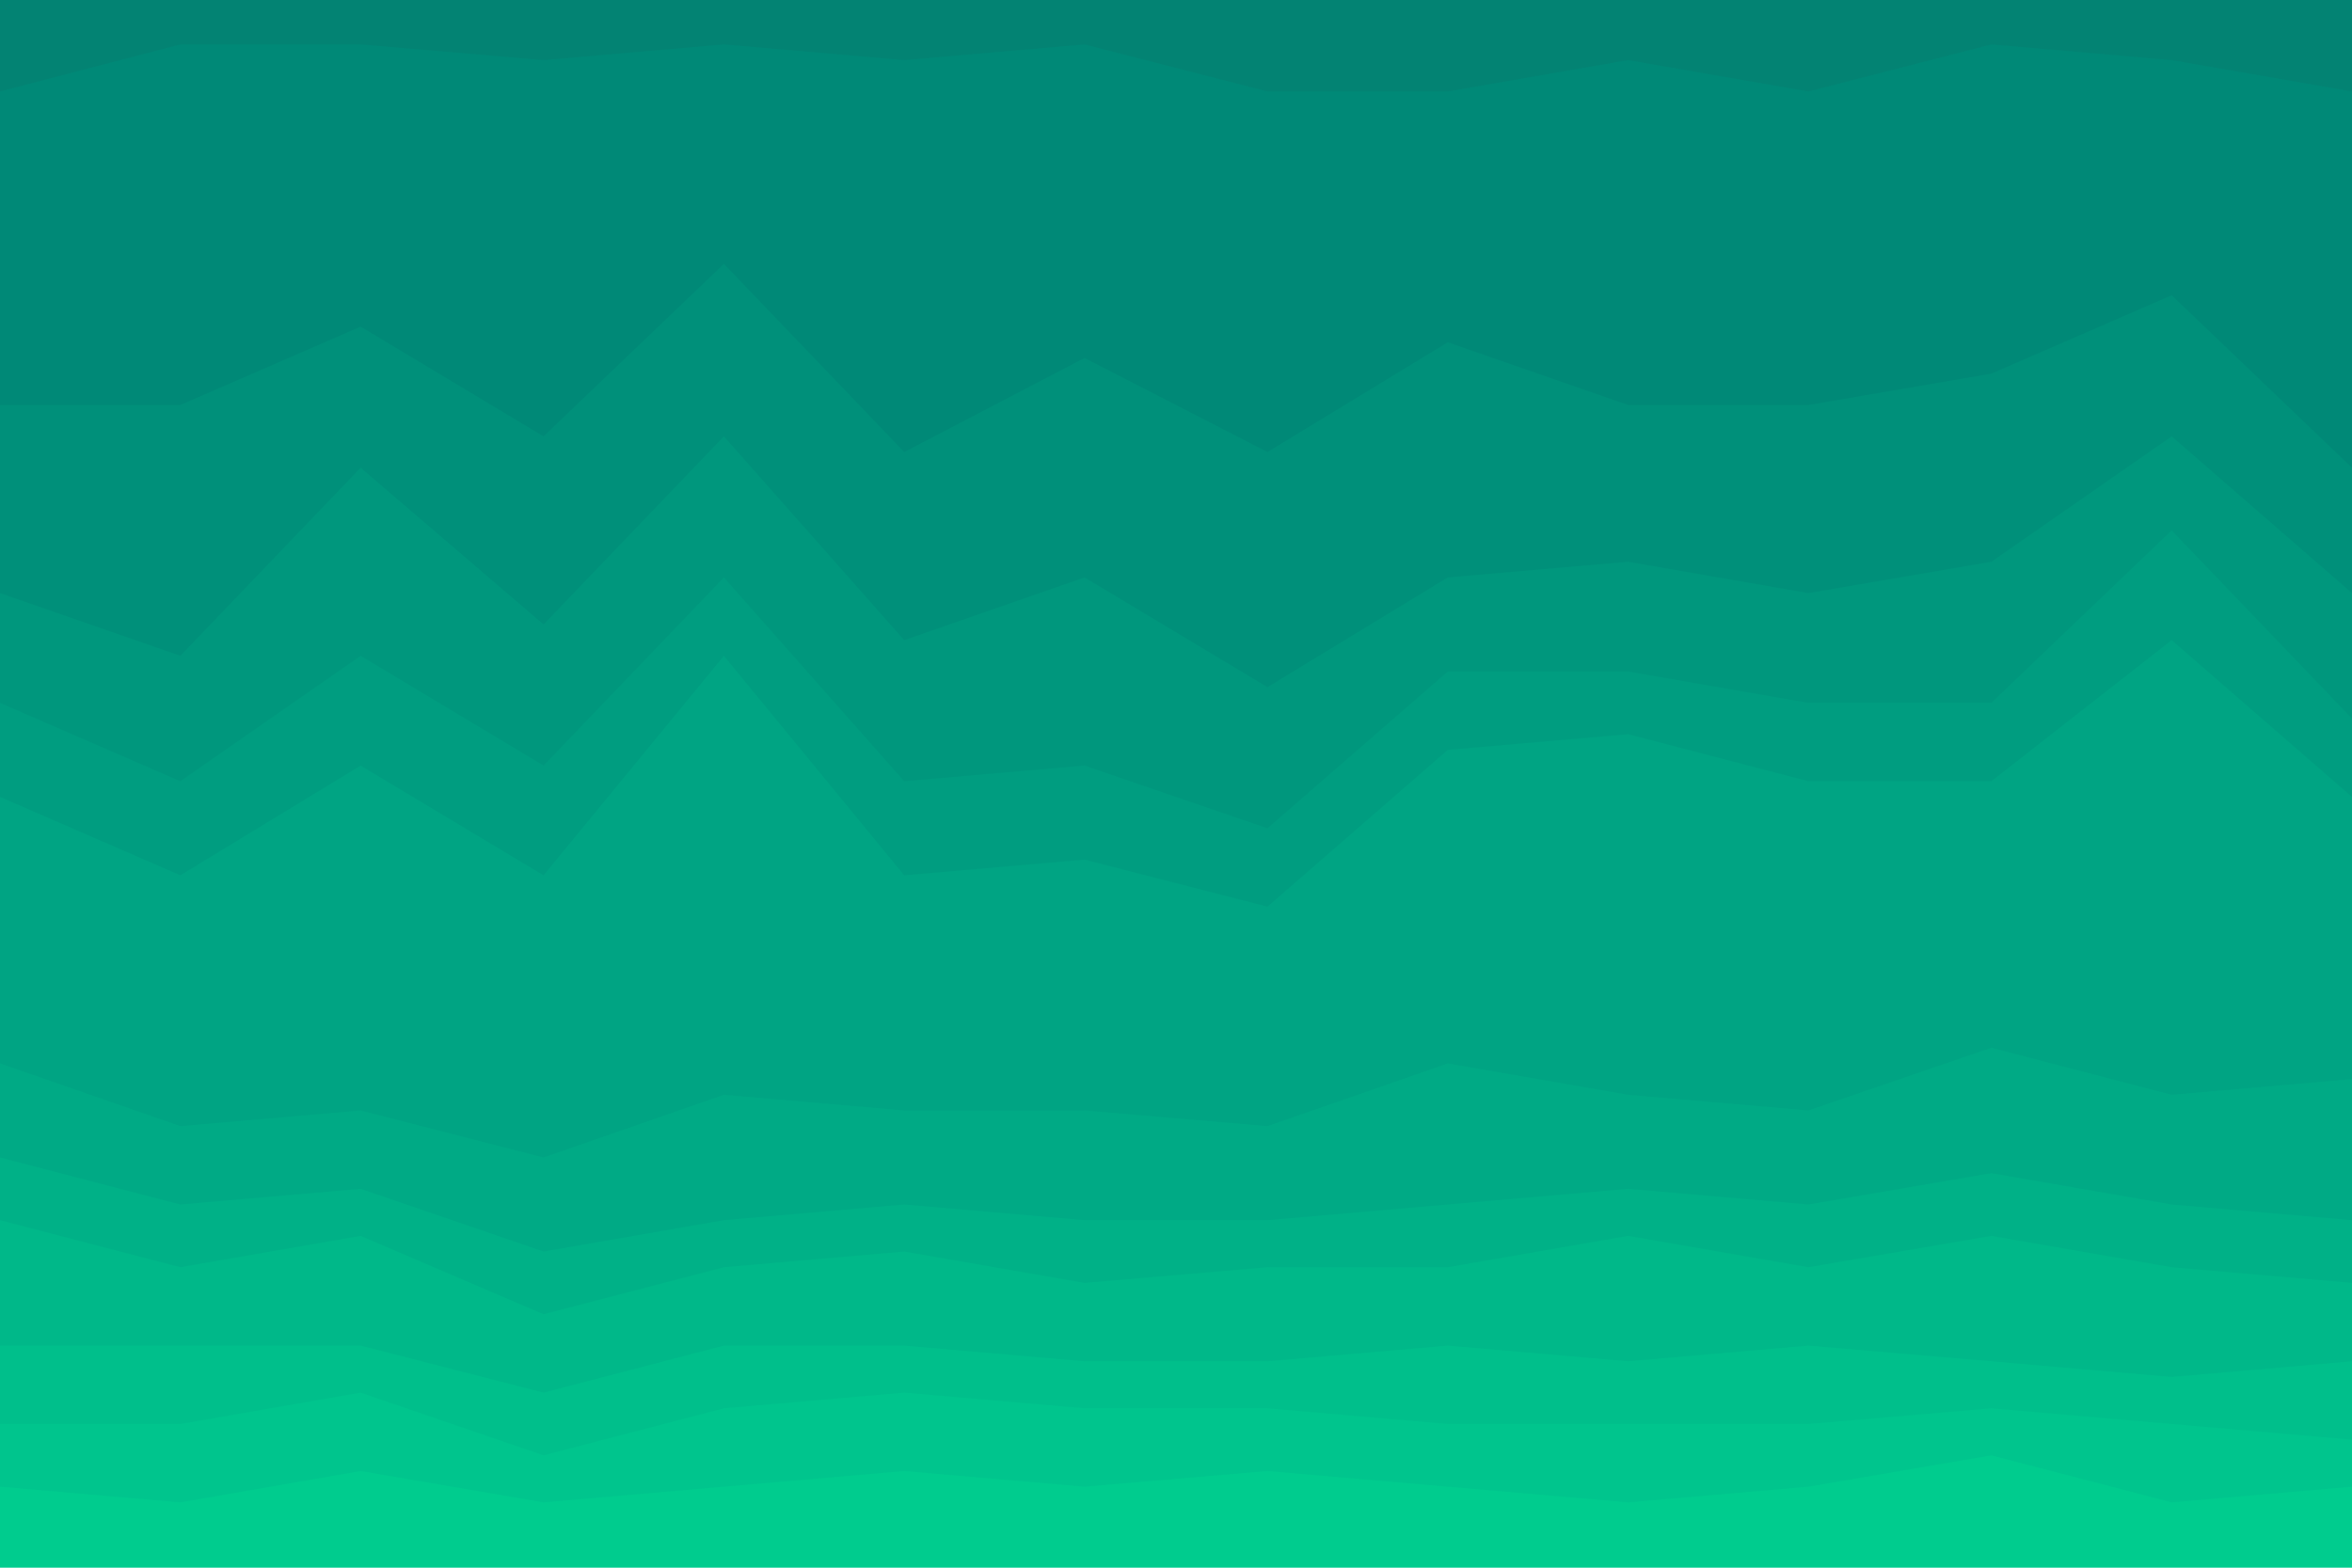
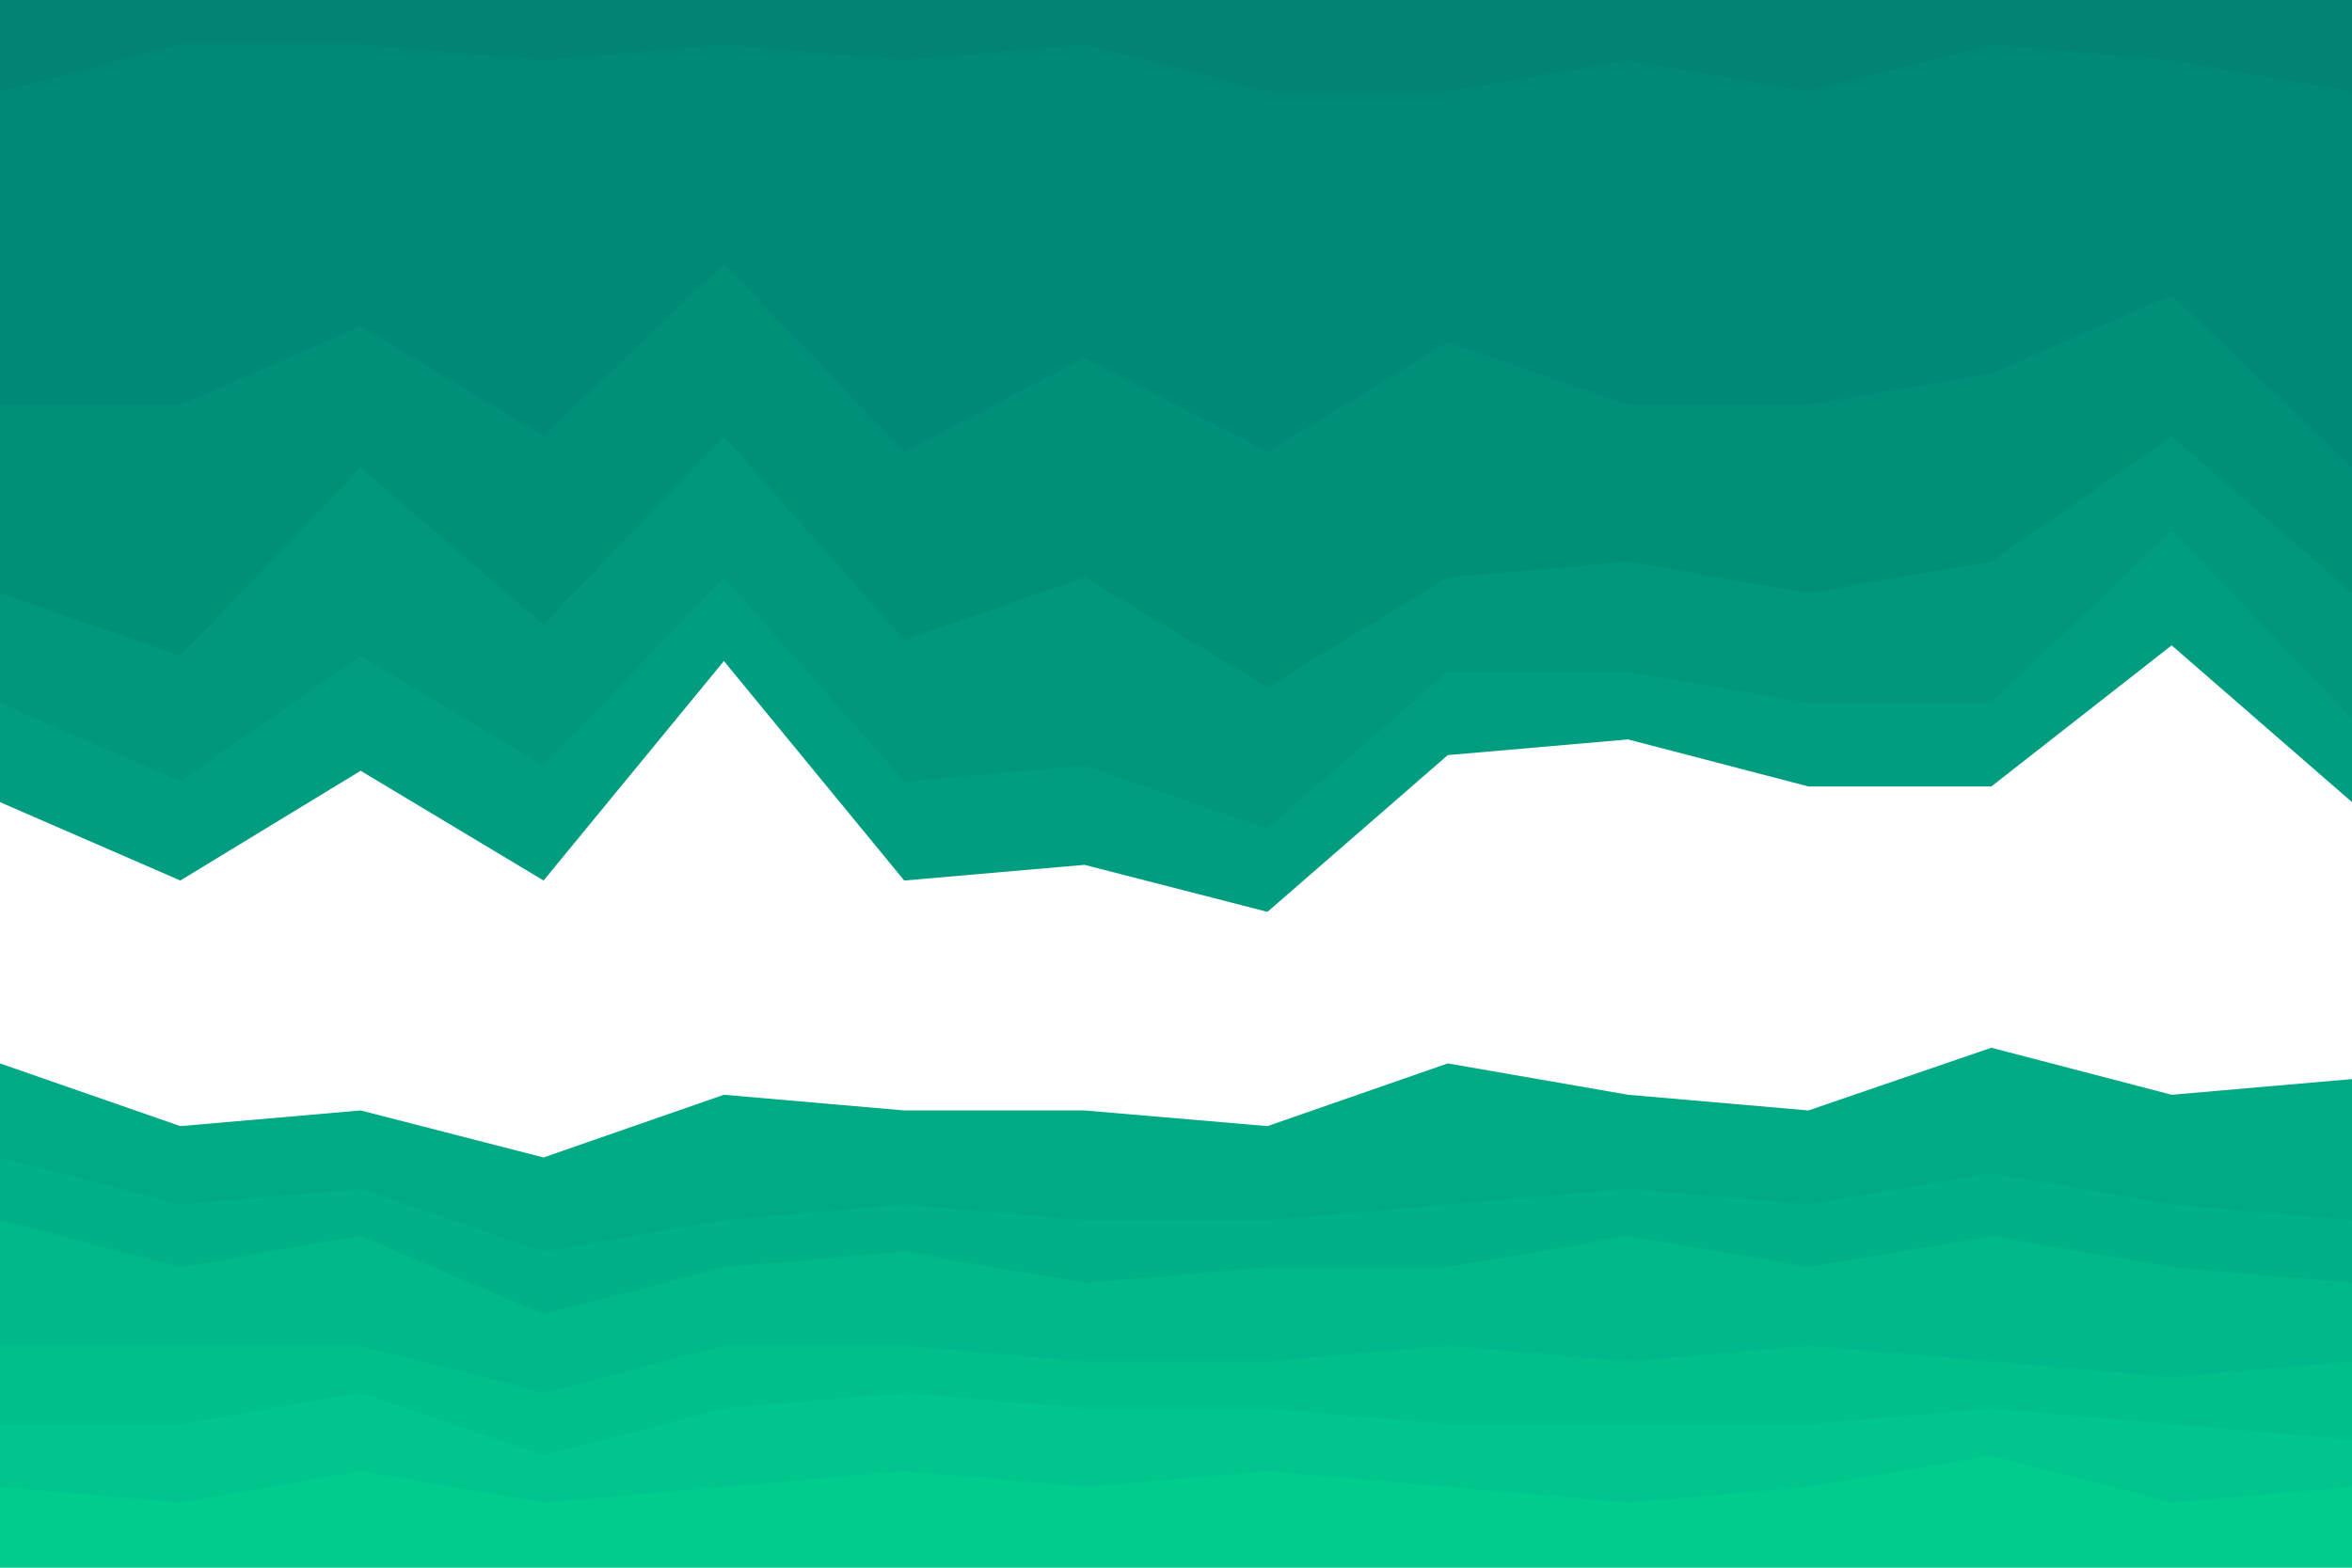
<svg xmlns="http://www.w3.org/2000/svg" id="visual" viewBox="0 0 900 600" width="900" height="600" version="1.1">
  <path d="M0 37L69 19L138 19L208 25L277 19L346 25L415 19L485 37L554 37L623 25L692 37L762 19L831 25L900 37L900 0L831 0L762 0L692 0L623 0L554 0L485 0L415 0L346 0L277 0L208 0L138 0L69 0L0 0Z" fill="#038373" />
  <path d="M0 157L69 157L138 127L208 169L277 103L346 175L415 139L485 175L554 133L623 157L692 157L762 145L831 115L900 181L900 35L831 23L762 17L692 35L623 23L554 35L485 35L415 17L346 23L277 17L208 23L138 17L69 17L0 35Z" fill="#008977" />
  <path d="M0 229L69 253L138 181L208 241L277 169L346 247L415 223L485 265L554 223L623 217L692 229L762 217L831 169L900 229L900 179L831 113L762 143L692 155L623 155L554 131L485 173L415 137L346 173L277 101L208 167L138 125L69 155L0 155Z" fill="#00907a" />
  <path d="M0 271L69 301L138 253L208 295L277 223L346 301L415 295L485 319L554 259L623 259L692 271L762 271L831 205L900 277L900 227L831 167L762 215L692 227L623 215L554 221L485 263L415 221L346 245L277 167L208 239L138 179L69 251L0 227Z" fill="#00977d" />
  <path d="M0 307L69 337L138 295L208 337L277 253L346 337L415 331L485 349L554 289L623 283L692 301L762 301L831 247L900 307L900 275L831 203L762 269L692 269L623 257L554 257L485 317L415 293L346 299L277 221L208 293L138 251L69 299L0 269Z" fill="#009d80" />
-   <path d="M0 409L69 433L138 427L208 445L277 421L346 427L415 427L485 433L554 409L623 421L692 427L762 403L831 421L900 415L900 305L831 245L762 299L692 299L623 281L554 287L485 347L415 329L346 335L277 251L208 335L138 293L69 335L0 305Z" fill="#00a483" />
  <path d="M0 445L69 463L138 457L208 481L277 469L346 463L415 469L485 469L554 463L623 457L692 463L762 451L831 463L900 469L900 413L831 419L762 401L692 425L623 419L554 407L485 431L415 425L346 425L277 419L208 443L138 425L69 431L0 407Z" fill="#00aa85" />
  <path d="M0 469L69 487L138 475L208 505L277 487L346 481L415 493L485 487L554 487L623 475L692 487L762 475L831 487L900 493L900 467L831 461L762 449L692 461L623 455L554 461L485 467L415 467L346 461L277 467L208 479L138 455L69 461L0 443Z" fill="#00b187" />
  <path d="M0 517L69 517L138 517L208 535L277 517L346 517L415 523L485 523L554 517L623 523L692 517L762 523L831 529L900 523L900 491L831 485L762 473L692 485L623 473L554 485L485 485L415 491L346 479L277 485L208 503L138 473L69 485L0 467Z" fill="#00b889" />
  <path d="M0 547L69 547L138 535L208 559L277 541L346 535L415 541L485 541L554 547L623 547L692 547L762 541L831 547L900 553L900 521L831 527L762 521L692 515L623 521L554 515L485 521L415 521L346 515L277 515L208 533L138 515L69 515L0 515Z" fill="#00bf8b" />
  <path d="M0 571L69 577L138 565L208 577L277 571L346 565L415 571L485 565L554 571L623 577L692 571L762 559L831 577L900 571L900 551L831 545L762 539L692 545L623 545L554 545L485 539L415 539L346 533L277 539L208 557L138 533L69 545L0 545Z" fill="#00c58d" />
-   <path d="M0 601L69 601L138 601L208 601L277 601L346 601L415 601L485 601L554 601L623 601L692 601L762 601L831 601L900 601L900 569L831 575L762 557L692 569L623 575L554 569L485 563L415 569L346 563L277 569L208 575L138 563L69 575L0 569Z" fill="#00cc8e" />
+   <path d="M0 601L69 601L138 601L277 601L346 601L415 601L485 601L554 601L623 601L692 601L762 601L831 601L900 601L900 569L831 575L762 557L692 569L623 575L554 569L485 563L415 569L346 563L277 569L208 575L138 563L69 575L0 569Z" fill="#00cc8e" />
</svg>